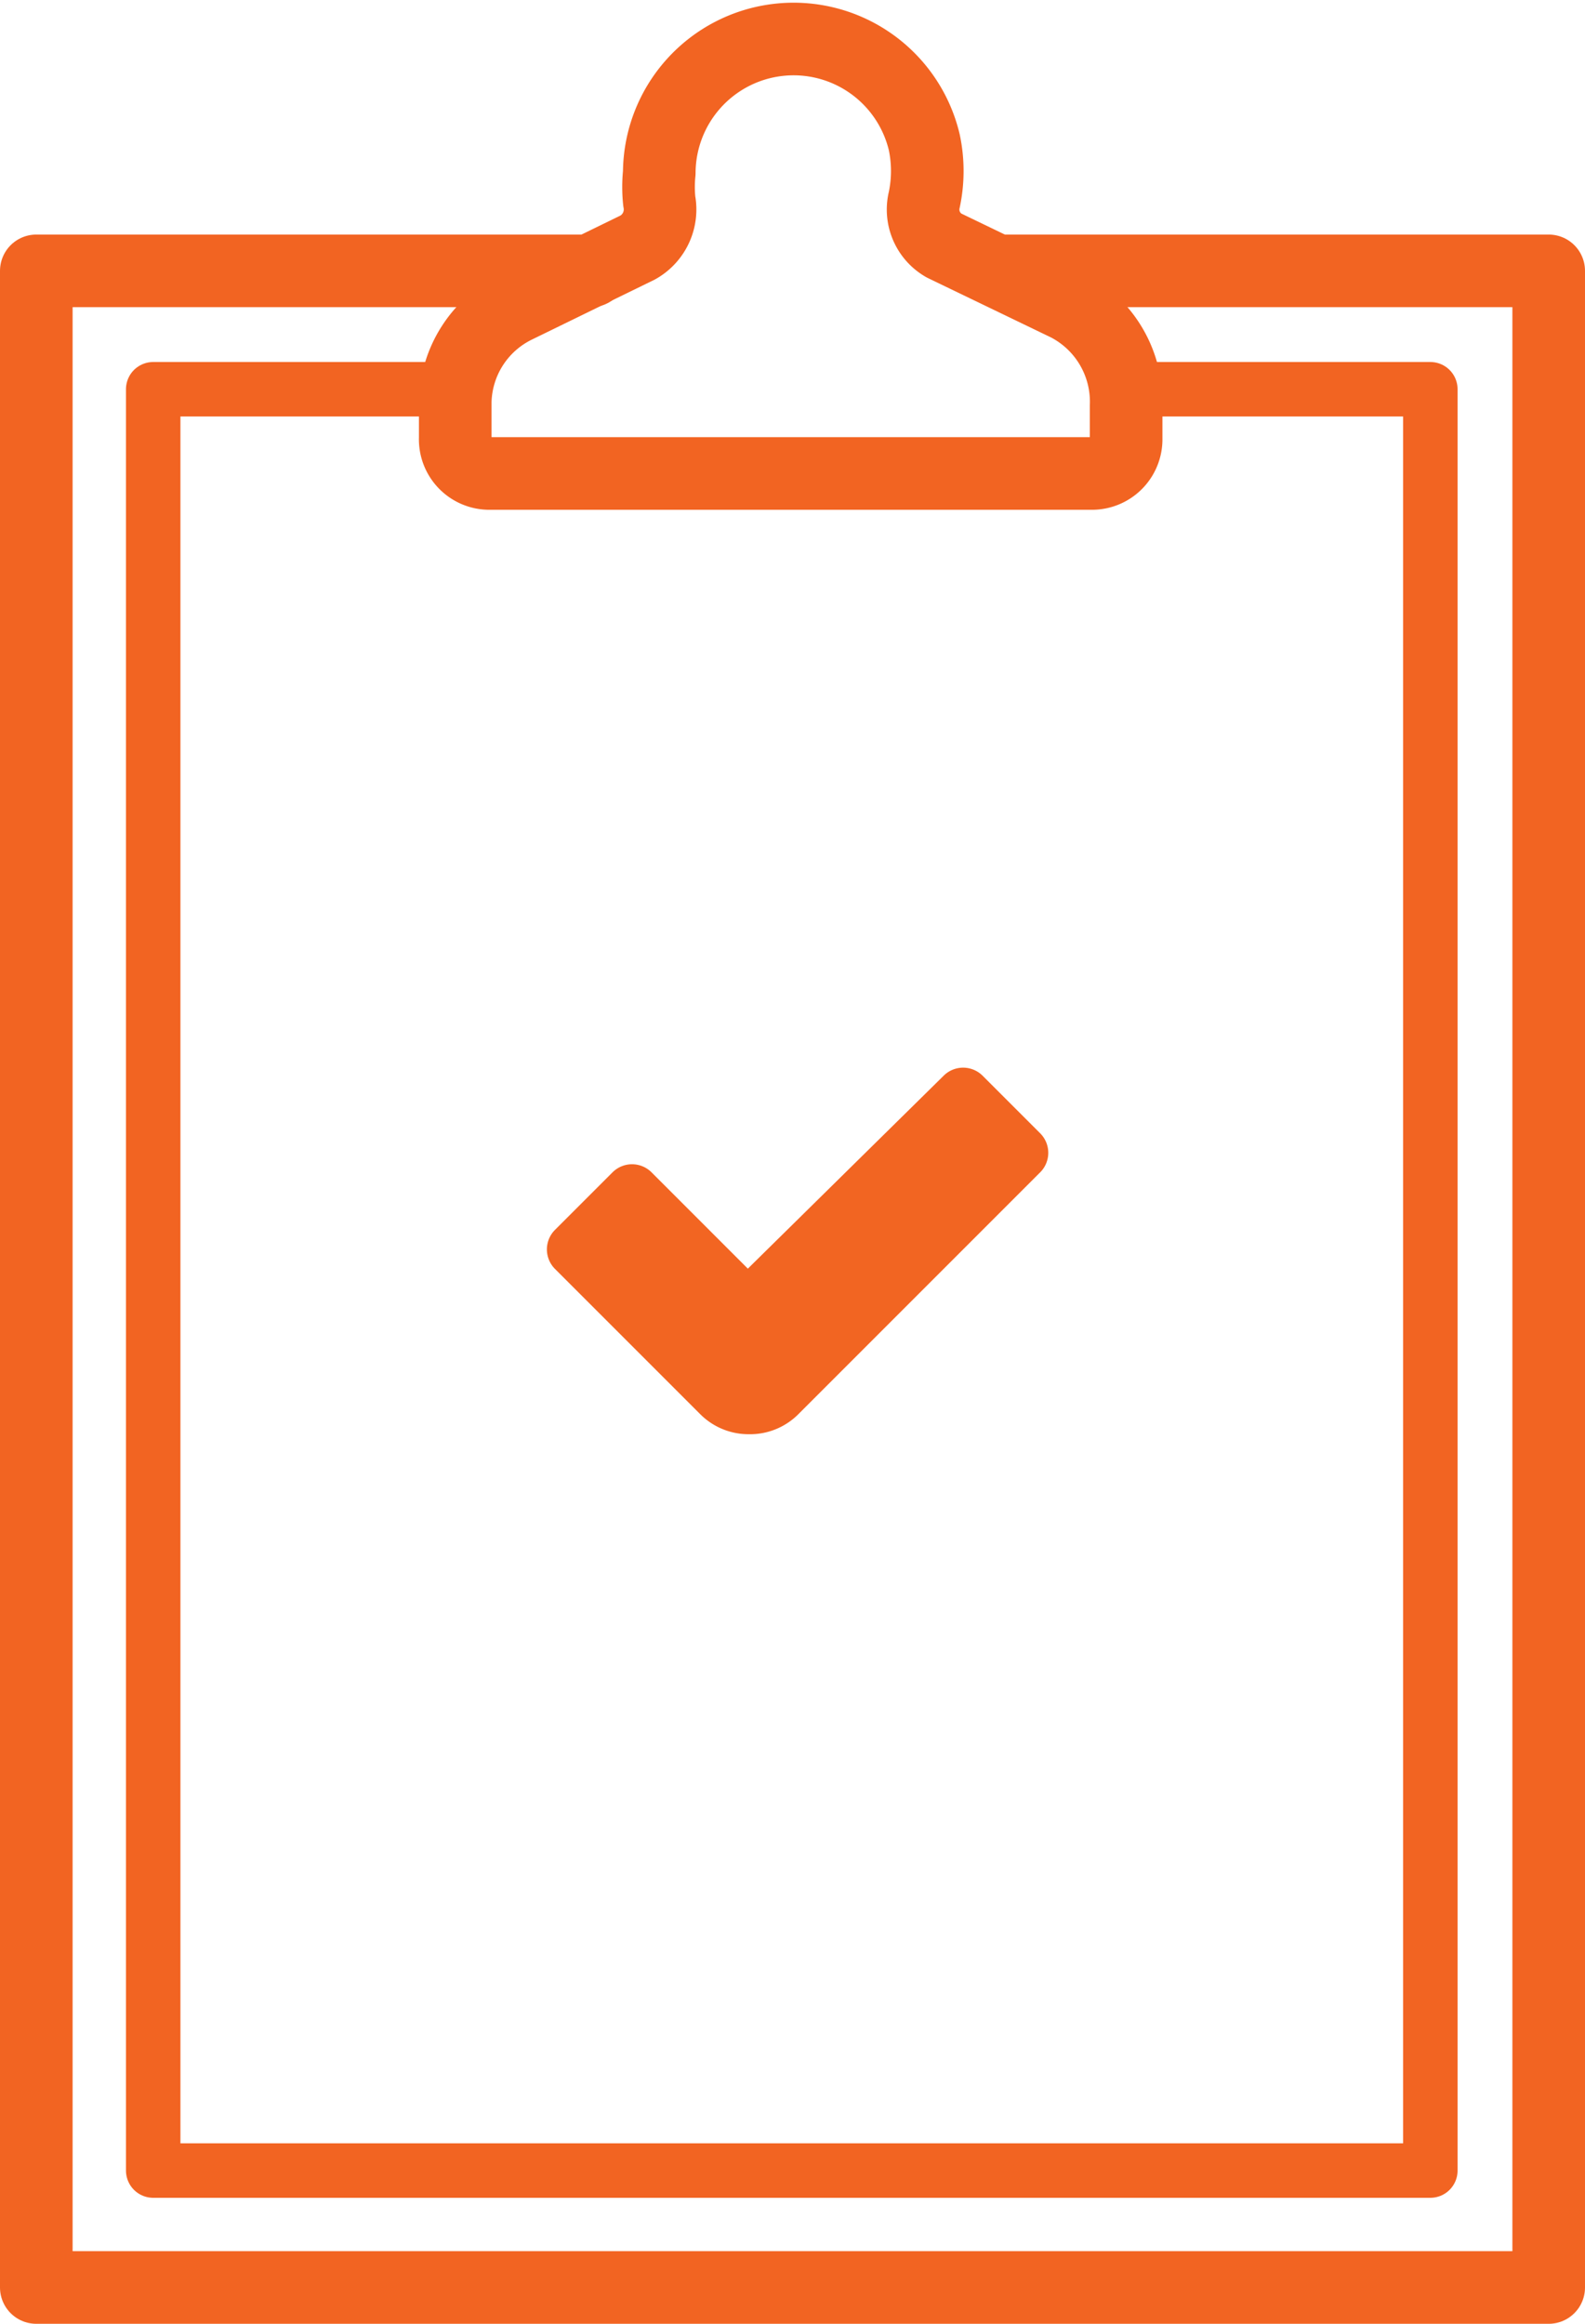
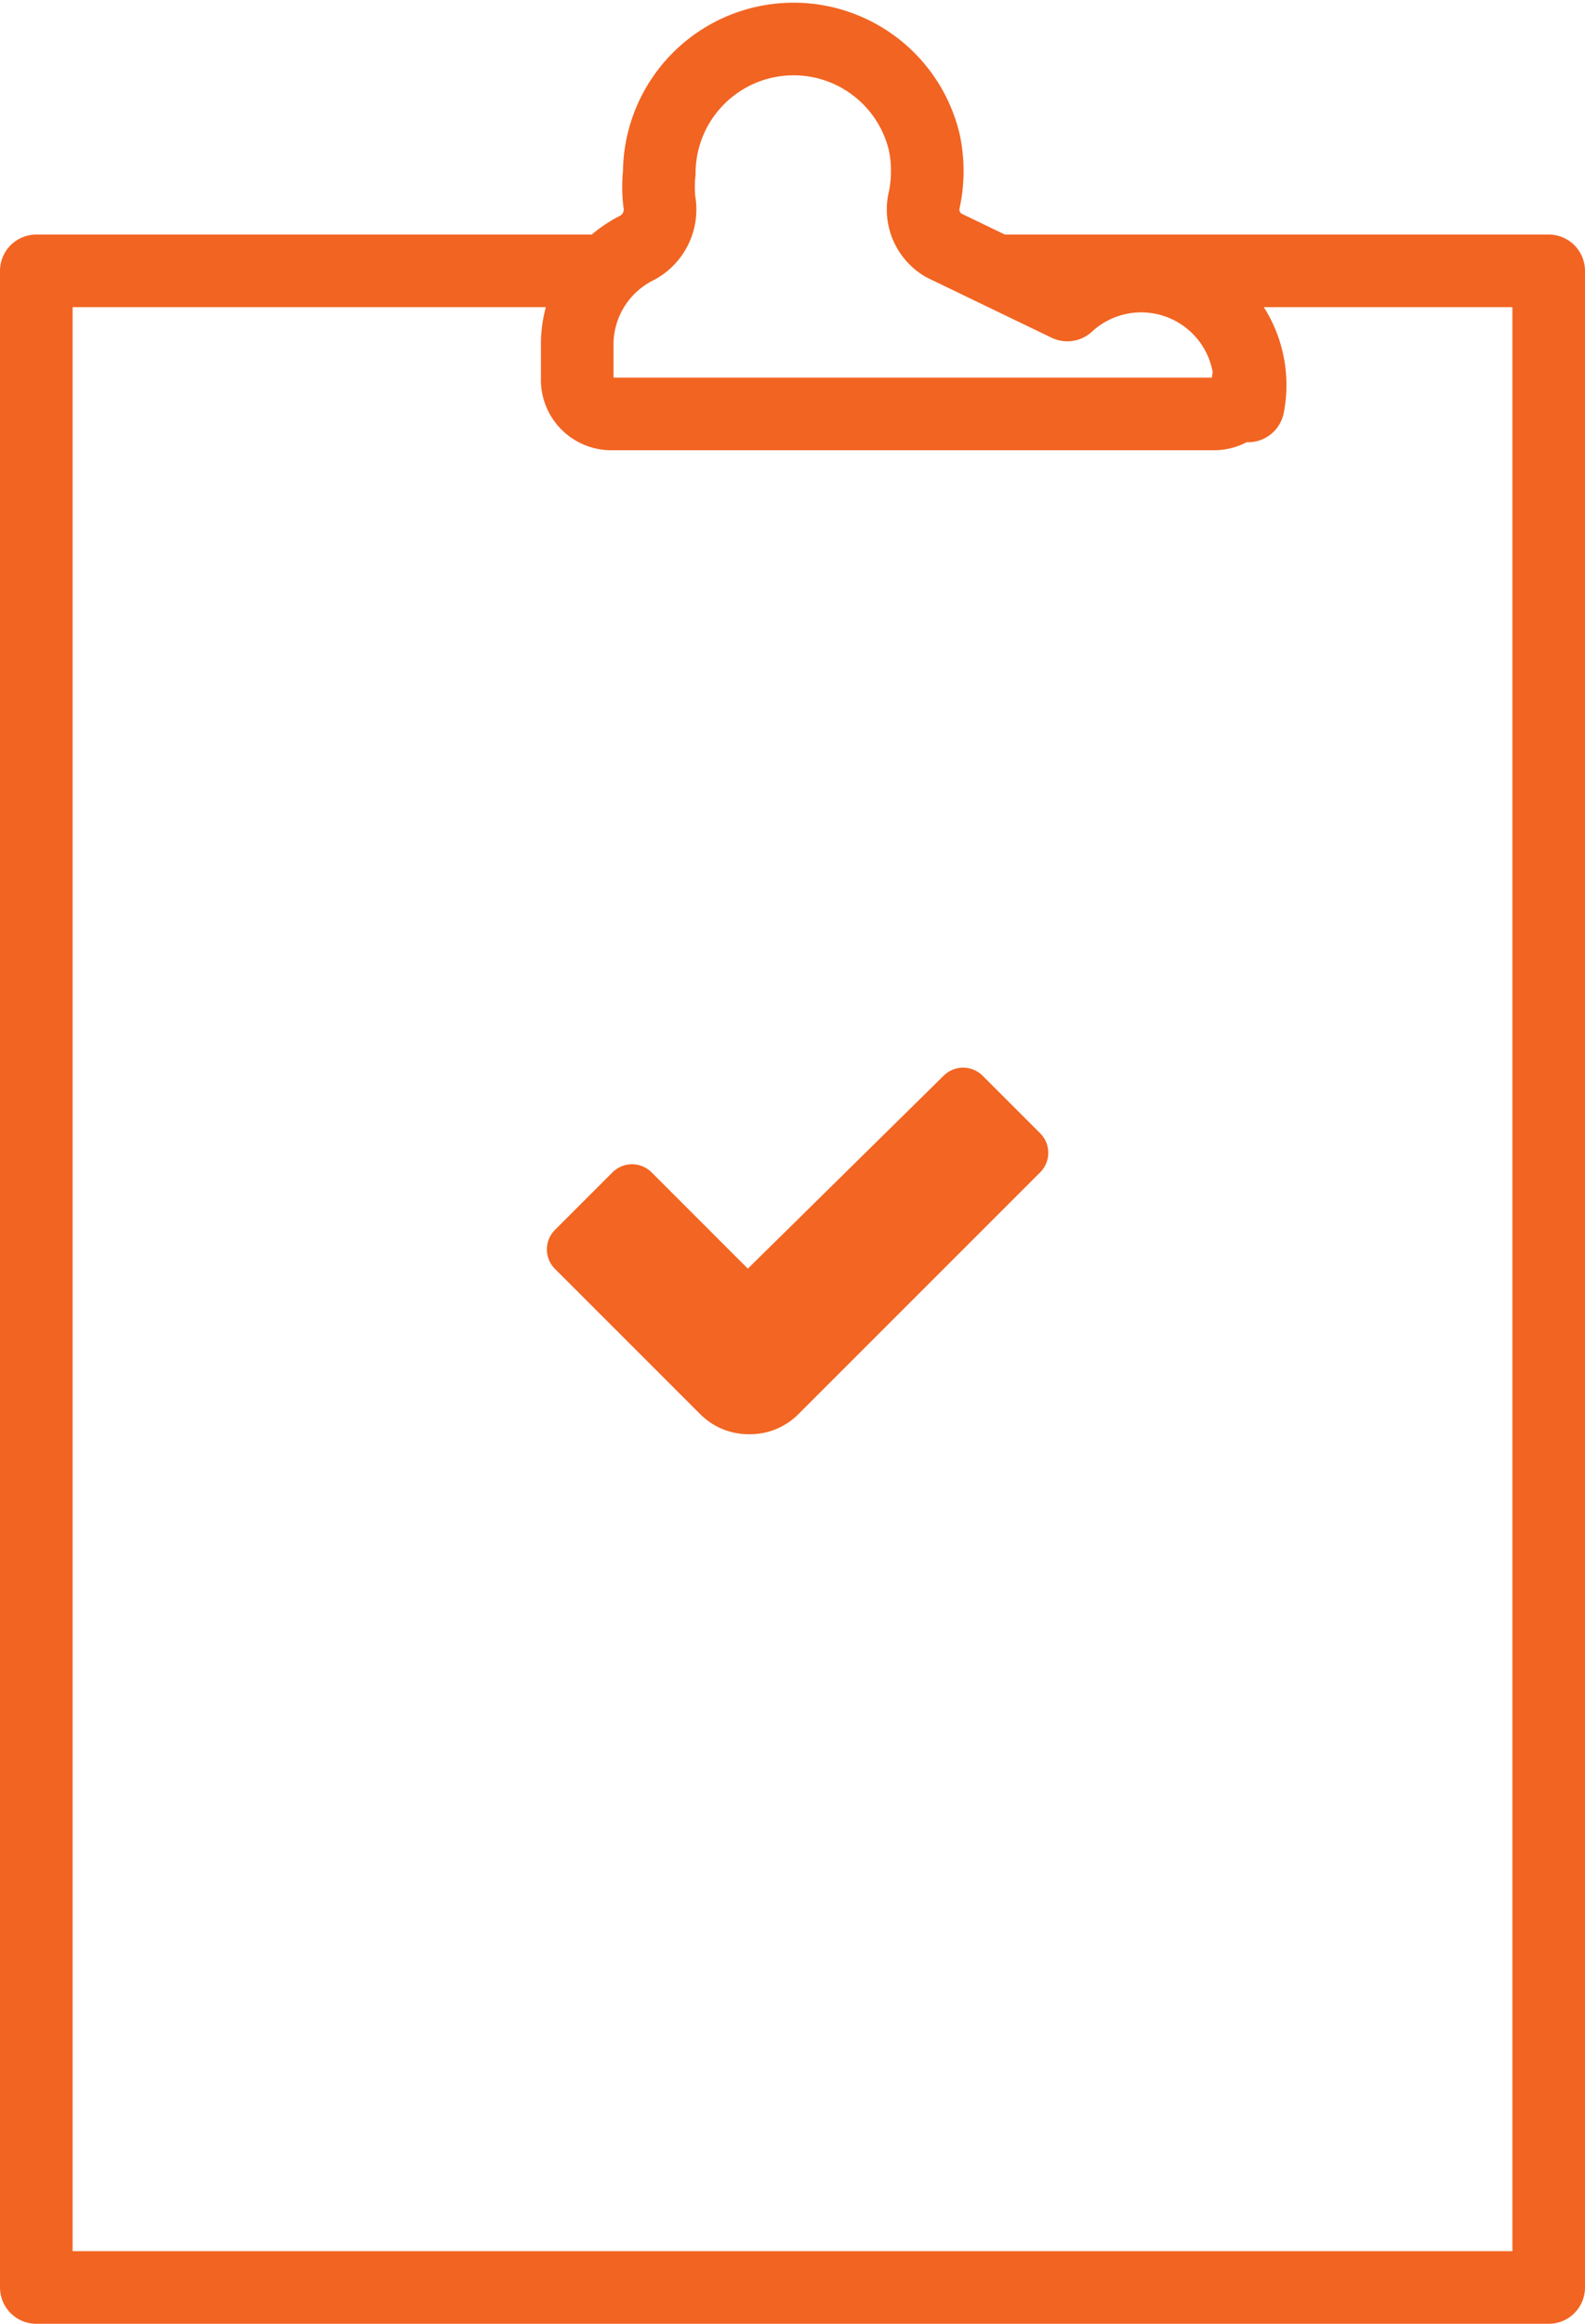
<svg xmlns="http://www.w3.org/2000/svg" viewBox="0 0 21.83 32">
  <defs>
    <style>.cls-1,.cls-2{fill:none;stroke:#f26422;stroke-linecap:round;stroke-linejoin:round;}.cls-2{stroke-width:0.75px;}.cls-3{fill:#f26522;}</style>
  </defs>
  <title>icon-docs</title>
  <g id="Layer_2" data-name="Layer 2">
    <g id="Layer_1-2" data-name="Layer 1">
      <polyline class="cls-1" points="13.74 3.73 21.33 3.73 21.33 31.5 0.5 31.5 0.5 3.73 8.14 3.73" />
-       <polyline class="cls-2" points="15.53 5.36 19.7 5.36 19.7 29.89 2.11 29.89 2.11 5.36 6.32 5.36" />
-       <path class="cls-1" d="M12.73,2.75a1.91,1.91,0,0,0,0-.79,1.85,1.85,0,0,0-3.65.42,1.88,1.88,0,0,0,0,.39.6.6,0,0,1-.3.64l-1.68.82a1.49,1.49,0,0,0-.83,1.3l0,.5a.47.47,0,0,0,.46.49h8.32a.47.47,0,0,0,.46-.46V5.59A1.5,1.5,0,0,0,14.7,4.2L13,3.38A.57.57,0,0,1,12.73,2.75Z" />
+       <path class="cls-1" d="M12.73,2.75a1.91,1.91,0,0,0,0-.79,1.85,1.85,0,0,0-3.65.42,1.88,1.88,0,0,0,0,.39.6.6,0,0,1-.3.64a1.49,1.49,0,0,0-.83,1.3l0,.5a.47.47,0,0,0,.46.49h8.32a.47.47,0,0,0,.46-.46V5.59A1.5,1.5,0,0,0,14.7,4.2L13,3.38A.57.57,0,0,1,12.73,2.75Z" />
      <path class="cls-3" d="M10.31,19.75a.94.94,0,0,1-.67-.28l-2-2a.38.38,0,0,1,0-.53l.8-.8a.38.38,0,0,1,.53,0l1.33,1.33L13,14.81a.38.38,0,0,1,.53,0l.8.8a.38.38,0,0,1,0,.53L11,19.47A.94.94,0,0,1,10.31,19.75Z" />
    </g>
  </g>
</svg>